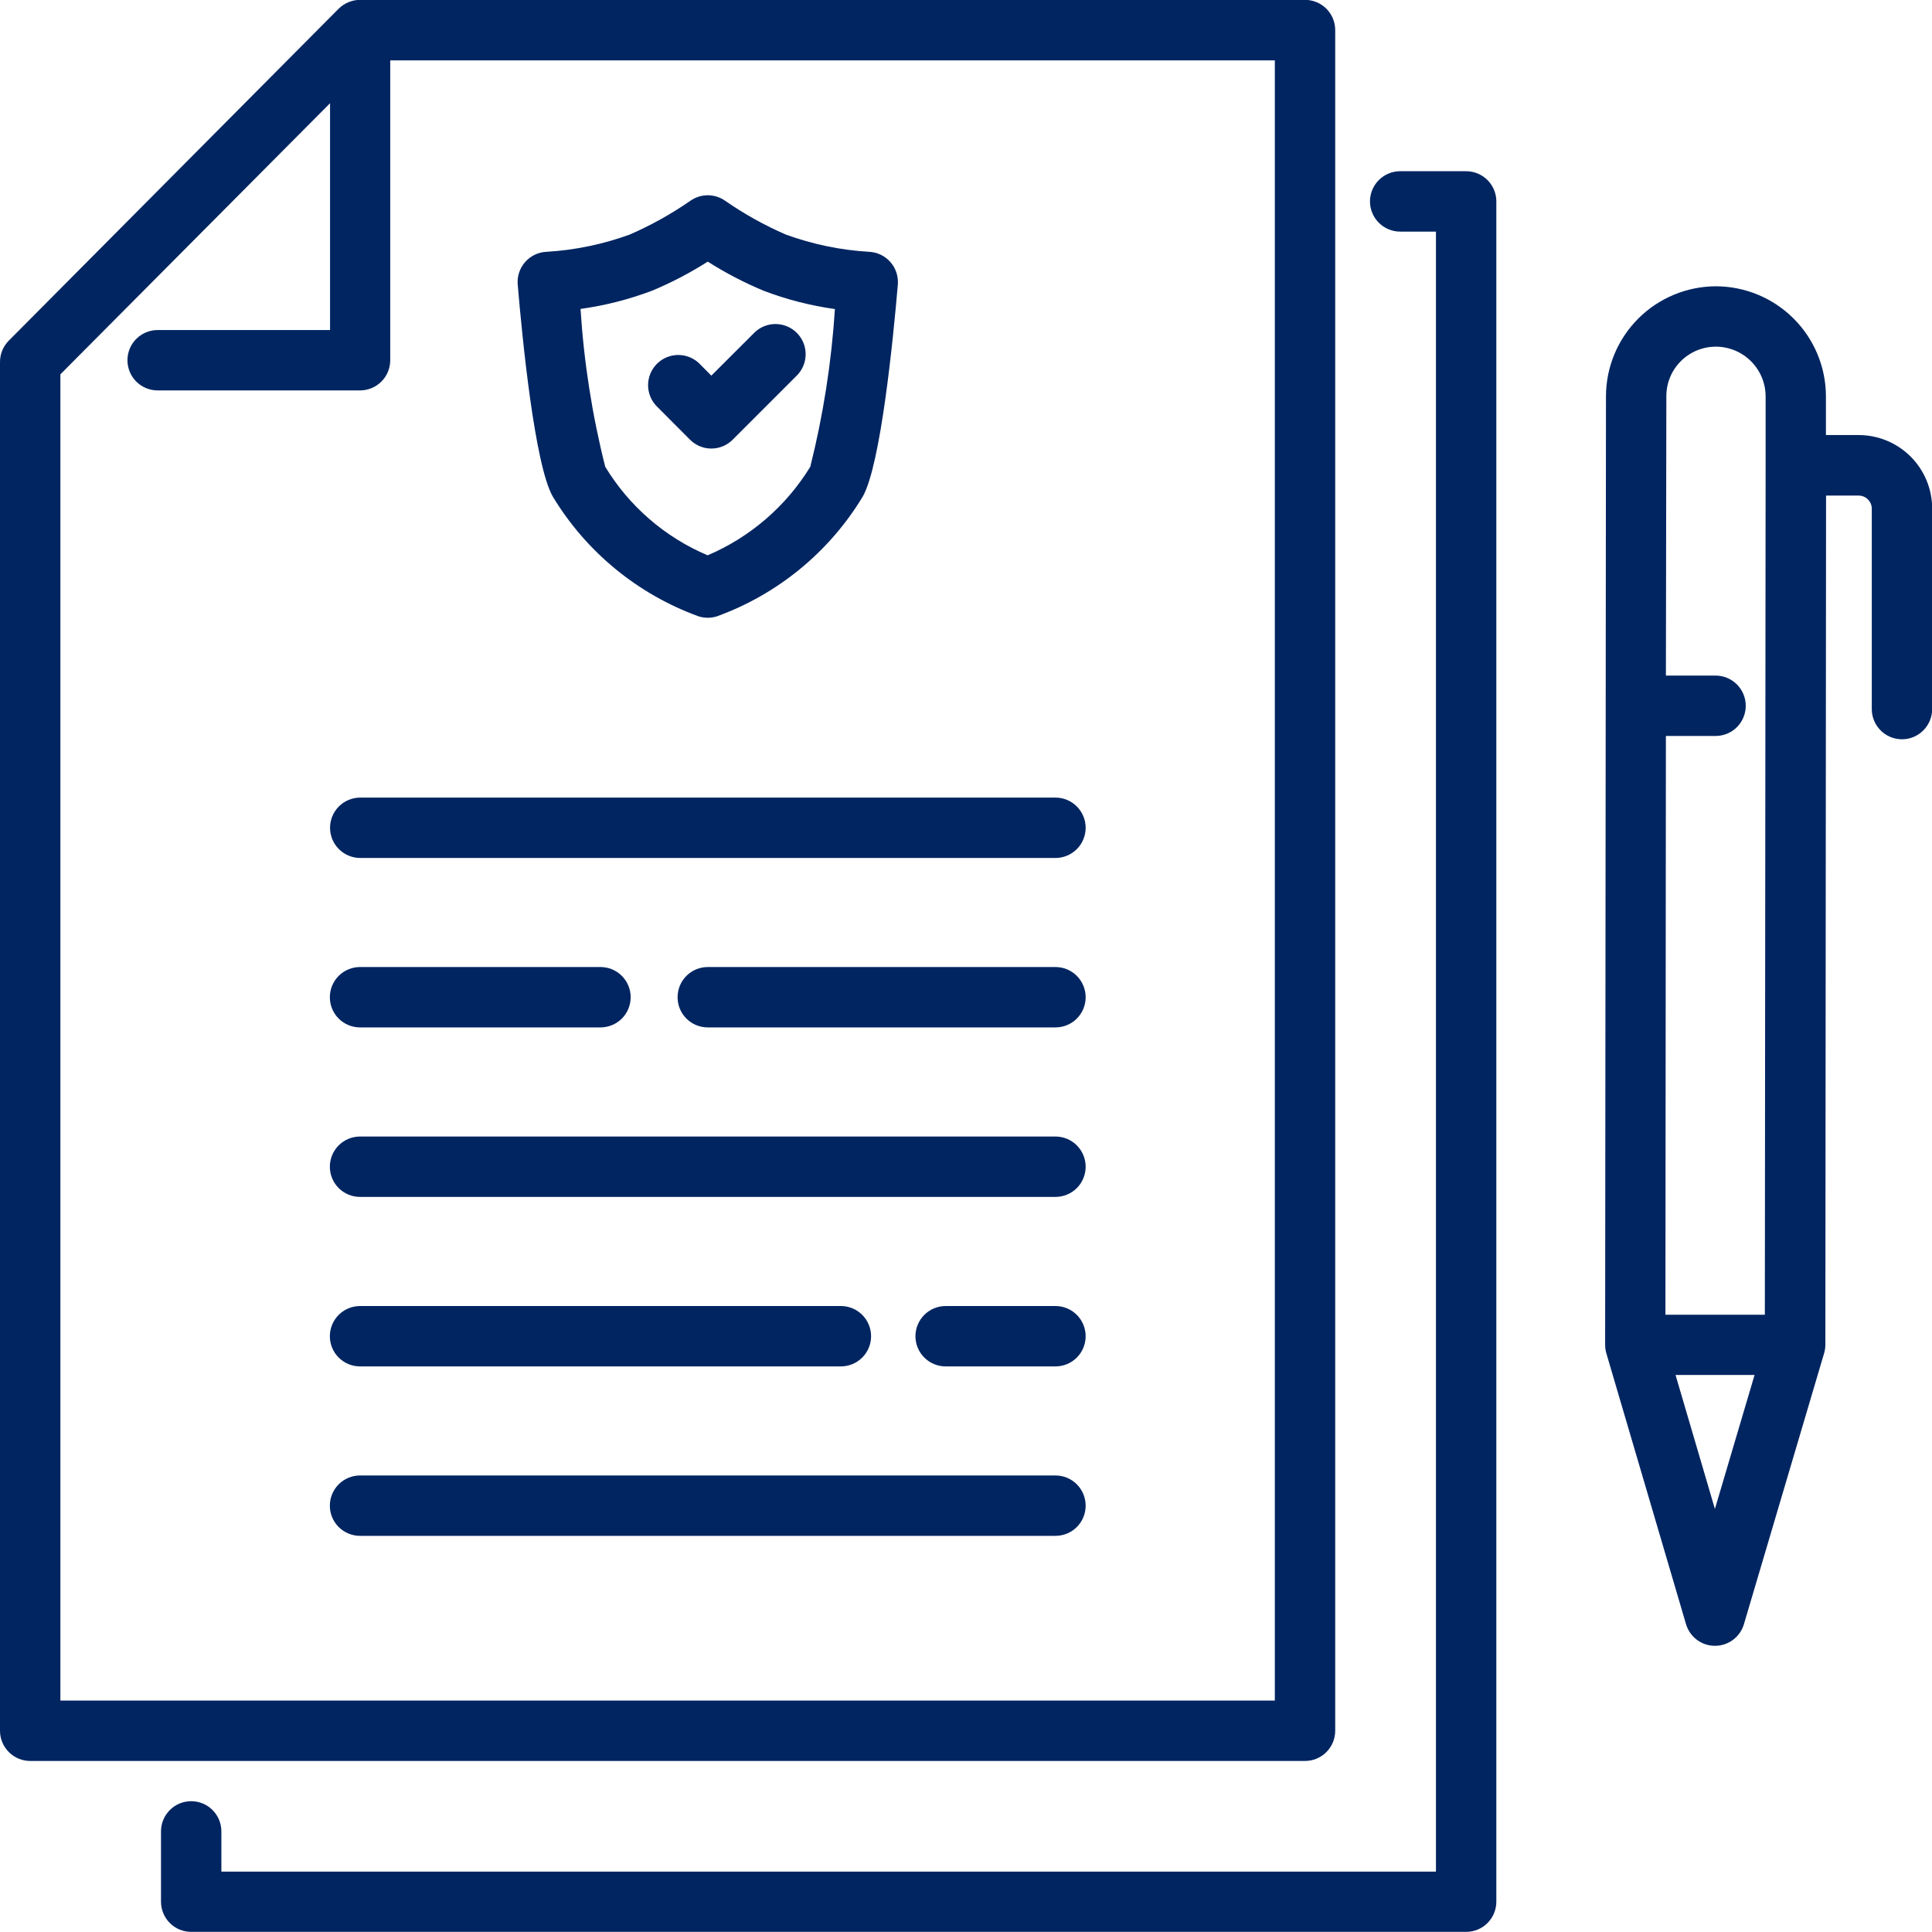
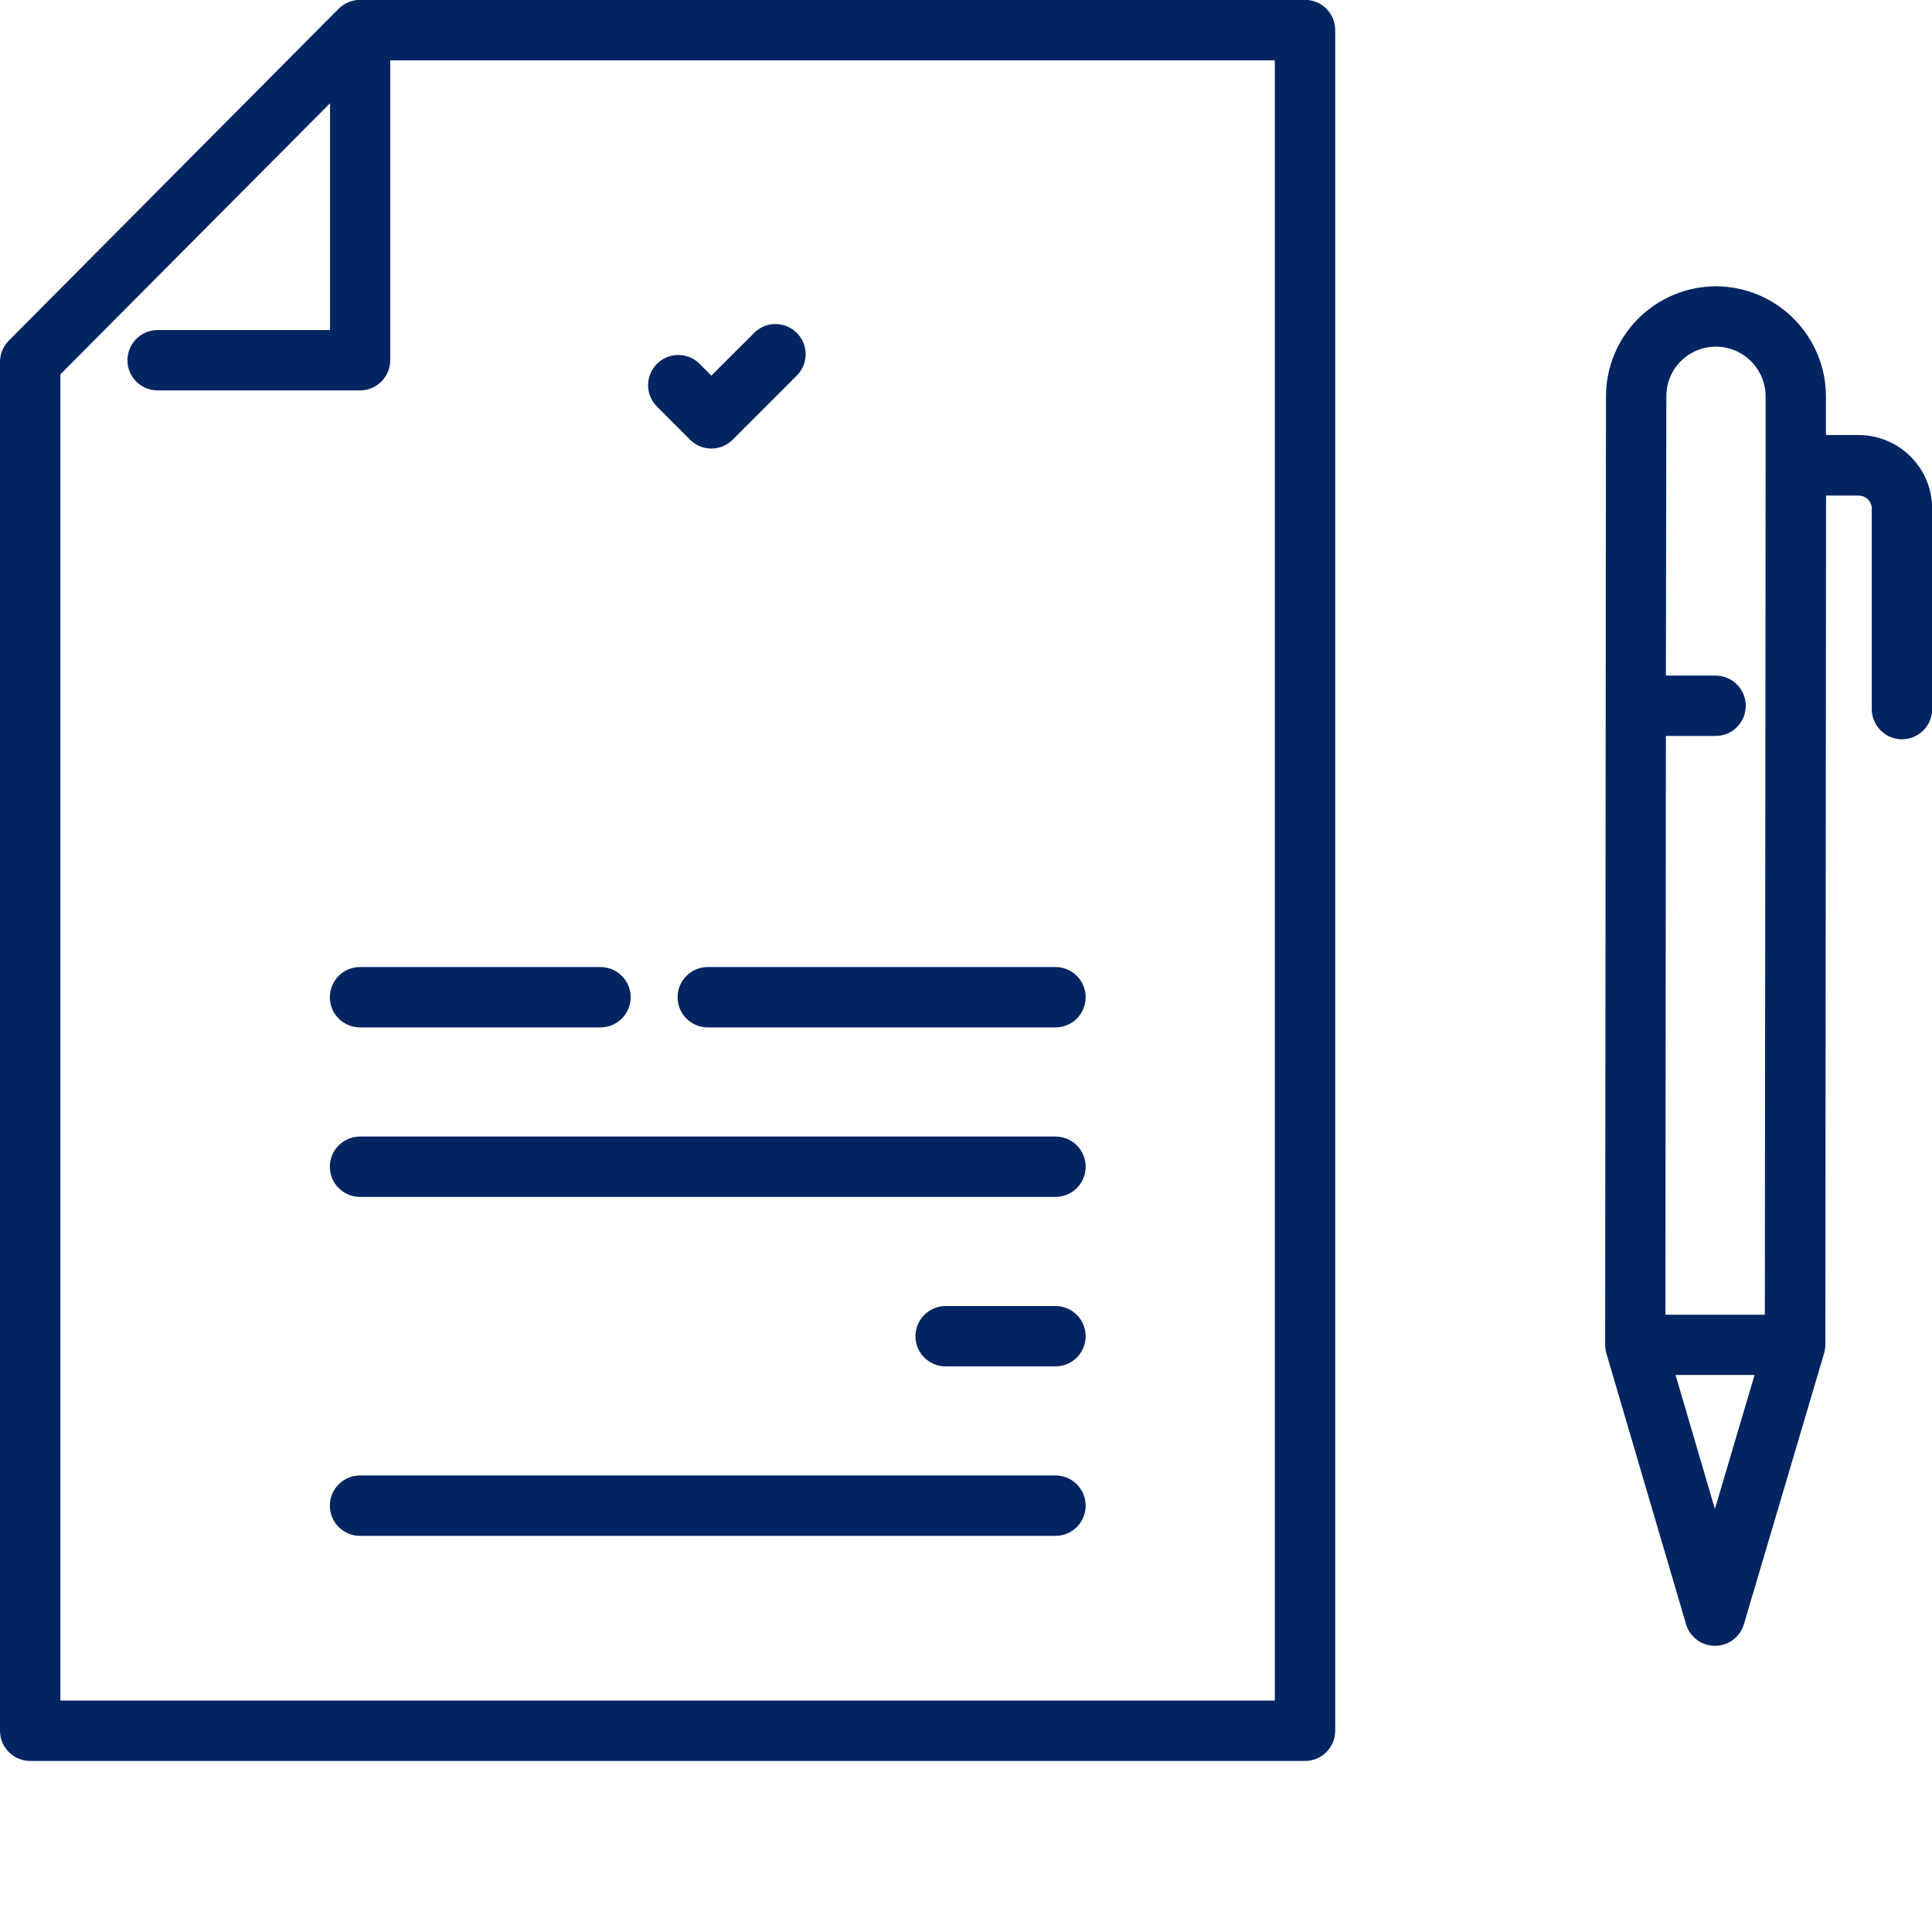
<svg xmlns="http://www.w3.org/2000/svg" width="60" height="60" viewBox="0 0 60 60" fill="none">
  <g clip-path="url(#clip0_49_98)">
    <path d="M41.466 53.75V0.934C41.466 0.685 41.367 0.447 41.192 0.271C41.016 0.095 40.777 -0.004 40.529 -0.004H11.181C10.932 -0.003 10.693 0.096 10.516 0.272L0.273 10.579C0.098 10.755 -0 10.992 9.93424e-08 11.24V53.75C9.93424e-08 53.999 0.099 54.237 0.275 54.413C0.45 54.589 0.689 54.688 0.938 54.688H40.529C40.777 54.688 41.016 54.589 41.192 54.413C41.367 54.237 41.466 53.999 41.466 53.75ZM39.591 52.812H1.875V11.625L10.25 3.206V10.25H4.895C4.646 10.25 4.408 10.349 4.232 10.525C4.056 10.7 3.958 10.939 3.958 11.188C3.958 11.436 4.056 11.675 4.232 11.85C4.408 12.026 4.646 12.125 4.895 12.125H11.181C11.43 12.125 11.668 12.026 11.844 11.85C12.02 11.675 12.119 11.436 12.119 11.188V1.875H39.591V52.812Z" fill="#002561" />
-     <path d="M10.25 25.707C10.25 25.956 10.349 26.195 10.525 26.37C10.7 26.546 10.939 26.645 11.188 26.645H32.779C33.027 26.645 33.266 26.546 33.442 26.37C33.617 26.195 33.716 25.956 33.716 25.707C33.716 25.459 33.617 25.22 33.442 25.045C33.266 24.869 33.027 24.77 32.779 24.77H11.181C10.934 24.772 10.697 24.871 10.522 25.047C10.348 25.222 10.25 25.46 10.25 25.707Z" fill="#002561" />
    <path d="M32.779 30.032H21.98C21.731 30.032 21.493 30.131 21.317 30.307C21.141 30.483 21.043 30.721 21.043 30.97C21.043 31.219 21.141 31.457 21.317 31.633C21.493 31.809 21.731 31.907 21.98 31.907H32.779C33.027 31.907 33.266 31.809 33.442 31.633C33.617 31.457 33.716 31.219 33.716 30.97C33.716 30.721 33.617 30.483 33.442 30.307C33.266 30.131 33.027 30.032 32.779 30.032Z" fill="#002561" />
    <path d="M11.181 31.907H18.649C18.897 31.907 19.136 31.809 19.312 31.633C19.488 31.457 19.586 31.219 19.586 30.97C19.586 30.721 19.488 30.483 19.312 30.307C19.136 30.131 18.897 30.032 18.649 30.032H11.181C10.933 30.032 10.694 30.131 10.518 30.307C10.342 30.483 10.244 30.721 10.244 30.97C10.244 31.219 10.342 31.457 10.518 31.633C10.694 31.809 10.933 31.907 11.181 31.907Z" fill="#002561" />
-     <path d="M32.779 35.296H11.181C10.933 35.296 10.694 35.395 10.518 35.571C10.342 35.747 10.244 35.985 10.244 36.234C10.244 36.482 10.342 36.721 10.518 36.897C10.694 37.072 10.933 37.171 11.181 37.171H32.779C33.027 37.171 33.266 37.072 33.442 36.897C33.617 36.721 33.716 36.482 33.716 36.234C33.716 35.985 33.617 35.747 33.442 35.571C33.266 35.395 33.027 35.296 32.779 35.296Z" fill="#002561" />
+     <path d="M32.779 35.296H11.181C10.933 35.296 10.694 35.395 10.518 35.571C10.342 35.747 10.244 35.985 10.244 36.234C10.244 36.482 10.342 36.721 10.518 36.897C10.694 37.072 10.933 37.171 11.181 37.171H32.779C33.027 37.171 33.266 37.072 33.442 36.897C33.617 36.721 33.716 36.482 33.716 36.234C33.716 35.985 33.617 35.747 33.442 35.571C33.266 35.395 33.027 35.296 32.779 35.296" fill="#002561" />
    <path d="M32.779 40.56H29.367C29.119 40.56 28.88 40.659 28.705 40.835C28.529 41.011 28.43 41.249 28.43 41.498C28.43 41.746 28.529 41.985 28.705 42.16C28.88 42.336 29.119 42.435 29.367 42.435H32.779C33.027 42.435 33.266 42.336 33.442 42.16C33.617 41.985 33.716 41.746 33.716 41.498C33.716 41.249 33.617 41.011 33.442 40.835C33.266 40.659 33.027 40.56 32.779 40.56Z" fill="#002561" />
-     <path d="M11.181 42.435H26.115C26.364 42.435 26.602 42.336 26.778 42.16C26.954 41.985 27.052 41.746 27.052 41.498C27.052 41.249 26.954 41.011 26.778 40.835C26.602 40.659 26.364 40.56 26.115 40.56H11.181C10.933 40.56 10.694 40.659 10.518 40.835C10.342 41.011 10.244 41.249 10.244 41.498C10.244 41.746 10.342 41.985 10.518 42.16C10.694 42.336 10.933 42.435 11.181 42.435Z" fill="#002561" />
    <path d="M32.779 45.822H11.181C10.933 45.822 10.694 45.921 10.518 46.097C10.342 46.273 10.244 46.511 10.244 46.76C10.244 47.009 10.342 47.247 10.518 47.423C10.694 47.599 10.933 47.697 11.181 47.697H32.779C33.027 47.697 33.266 47.599 33.442 47.423C33.617 47.247 33.716 47.009 33.716 46.76C33.716 46.511 33.617 46.273 33.442 46.097C33.266 45.921 33.027 45.822 32.779 45.822Z" fill="#002561" />
-     <path d="M45.532 5.317H43.484C43.235 5.317 42.997 5.416 42.821 5.592C42.645 5.768 42.546 6.006 42.546 6.255C42.546 6.504 42.645 6.742 42.821 6.918C42.997 7.094 43.235 7.193 43.484 7.193H44.595V58.125H6.875V56.875C6.875 56.626 6.776 56.388 6.6 56.212C6.425 56.036 6.186 55.938 5.938 55.938C5.689 55.938 5.45 56.036 5.275 56.212C5.099 56.388 5 56.626 5 56.875V59.059C5 59.307 5.099 59.546 5.275 59.722C5.45 59.898 5.689 59.996 5.938 59.996H45.532C45.781 59.996 46.02 59.898 46.195 59.722C46.371 59.546 46.47 59.307 46.47 59.059V6.25C46.469 6.002 46.369 5.765 46.194 5.59C46.018 5.416 45.78 5.317 45.532 5.317Z" fill="#002561" />
    <path d="M57.72 13.511H56.706V12.314C56.706 11.407 56.346 10.538 55.706 9.897C55.066 9.255 54.198 8.894 53.291 8.891C52.386 8.893 51.517 9.254 50.877 9.894C50.237 10.535 49.876 11.403 49.875 12.309L49.849 41.761C49.849 41.851 49.861 41.94 49.886 42.026L52.361 50.44C52.418 50.634 52.537 50.805 52.699 50.926C52.861 51.047 53.058 51.113 53.26 51.112C53.462 51.113 53.659 51.047 53.821 50.926C53.983 50.805 54.102 50.635 54.159 50.441L56.648 42.031C56.674 41.945 56.687 41.856 56.688 41.766L56.71 15.391H57.725C57.833 15.392 57.935 15.434 58.011 15.511C58.087 15.587 58.13 15.69 58.13 15.797V22.021C58.13 22.27 58.229 22.508 58.405 22.684C58.58 22.86 58.819 22.959 59.068 22.959C59.316 22.959 59.555 22.86 59.73 22.684C59.906 22.508 60.005 22.27 60.005 22.021V15.793C60.005 15.493 59.946 15.196 59.831 14.919C59.716 14.642 59.547 14.39 59.335 14.178C59.123 13.967 58.871 13.799 58.594 13.684C58.317 13.57 58.02 13.511 57.72 13.511ZM52.197 11.219C52.34 11.075 52.511 10.961 52.698 10.883C52.885 10.806 53.086 10.766 53.289 10.766C53.698 10.767 54.091 10.93 54.38 11.22C54.67 11.51 54.833 11.903 54.833 12.312V14.438V14.446V14.455L54.809 40.83H51.721L51.736 22.856H53.279C53.527 22.856 53.766 22.758 53.942 22.582C54.117 22.406 54.216 22.167 54.216 21.919C54.216 21.67 54.117 21.432 53.942 21.256C53.766 21.08 53.527 20.981 53.279 20.981H51.736L51.75 12.31C51.749 12.107 51.788 11.907 51.864 11.72C51.941 11.532 52.054 11.362 52.197 11.219ZM53.258 46.862L52.035 42.7H54.49L53.258 46.862Z" fill="#002561" />
-     <path d="M17.169 15.425C18.209 17.143 19.805 18.454 21.692 19.14C21.88 19.2 22.081 19.2 22.267 19.14C24.155 18.454 25.751 17.144 26.791 15.426C27.356 14.44 27.742 10.489 27.883 8.836C27.893 8.71 27.878 8.583 27.838 8.463C27.798 8.342 27.735 8.232 27.651 8.137C27.567 8.042 27.465 7.965 27.35 7.91C27.236 7.856 27.112 7.825 26.985 7.82C26.104 7.768 25.235 7.587 24.405 7.285C23.744 6.998 23.112 6.646 22.52 6.235C22.362 6.124 22.173 6.064 21.98 6.064C21.787 6.064 21.598 6.124 21.44 6.235C20.848 6.646 20.216 6.998 19.555 7.285C18.725 7.587 17.856 7.768 16.975 7.82C16.848 7.825 16.724 7.856 16.61 7.91C16.495 7.965 16.393 8.042 16.309 8.137C16.226 8.232 16.162 8.342 16.122 8.463C16.082 8.583 16.067 8.71 16.078 8.836C16.218 10.489 16.604 14.44 17.169 15.425ZM20.25 9.028C20.852 8.777 21.43 8.475 21.98 8.125C22.532 8.476 23.113 8.779 23.716 9.03C24.43 9.302 25.172 9.492 25.929 9.598C25.823 11.25 25.567 12.89 25.164 14.496C24.412 15.722 23.298 16.683 21.976 17.246C20.654 16.686 19.541 15.724 18.796 14.496C18.39 12.889 18.134 11.248 18.029 9.594C18.788 9.489 19.533 9.299 20.25 9.028Z" fill="#002561" />
    <path d="M21.429 13.655C21.516 13.742 21.619 13.811 21.733 13.859C21.846 13.906 21.968 13.93 22.091 13.93C22.214 13.93 22.336 13.906 22.45 13.859C22.564 13.811 22.667 13.742 22.754 13.655L24.769 11.64C24.934 11.462 25.024 11.227 25.02 10.984C25.016 10.741 24.918 10.51 24.746 10.338C24.574 10.166 24.342 10.068 24.099 10.063C23.857 10.059 23.622 10.149 23.444 10.315L22.091 11.666L21.75 11.322C21.664 11.23 21.561 11.156 21.446 11.105C21.331 11.054 21.206 11.027 21.081 11.024C20.955 11.022 20.83 11.045 20.713 11.092C20.596 11.139 20.49 11.21 20.401 11.299C20.312 11.388 20.242 11.494 20.195 11.611C20.148 11.727 20.125 11.852 20.127 11.978C20.129 12.104 20.157 12.228 20.208 12.343C20.259 12.458 20.333 12.562 20.425 12.648L21.429 13.655Z" fill="#002561" />
  </g>
  <defs>
    <clipPath id="clip0_49_98">
      <rect width="60" height="60" fill="white" />
    </clipPath>
  </defs>
</svg>